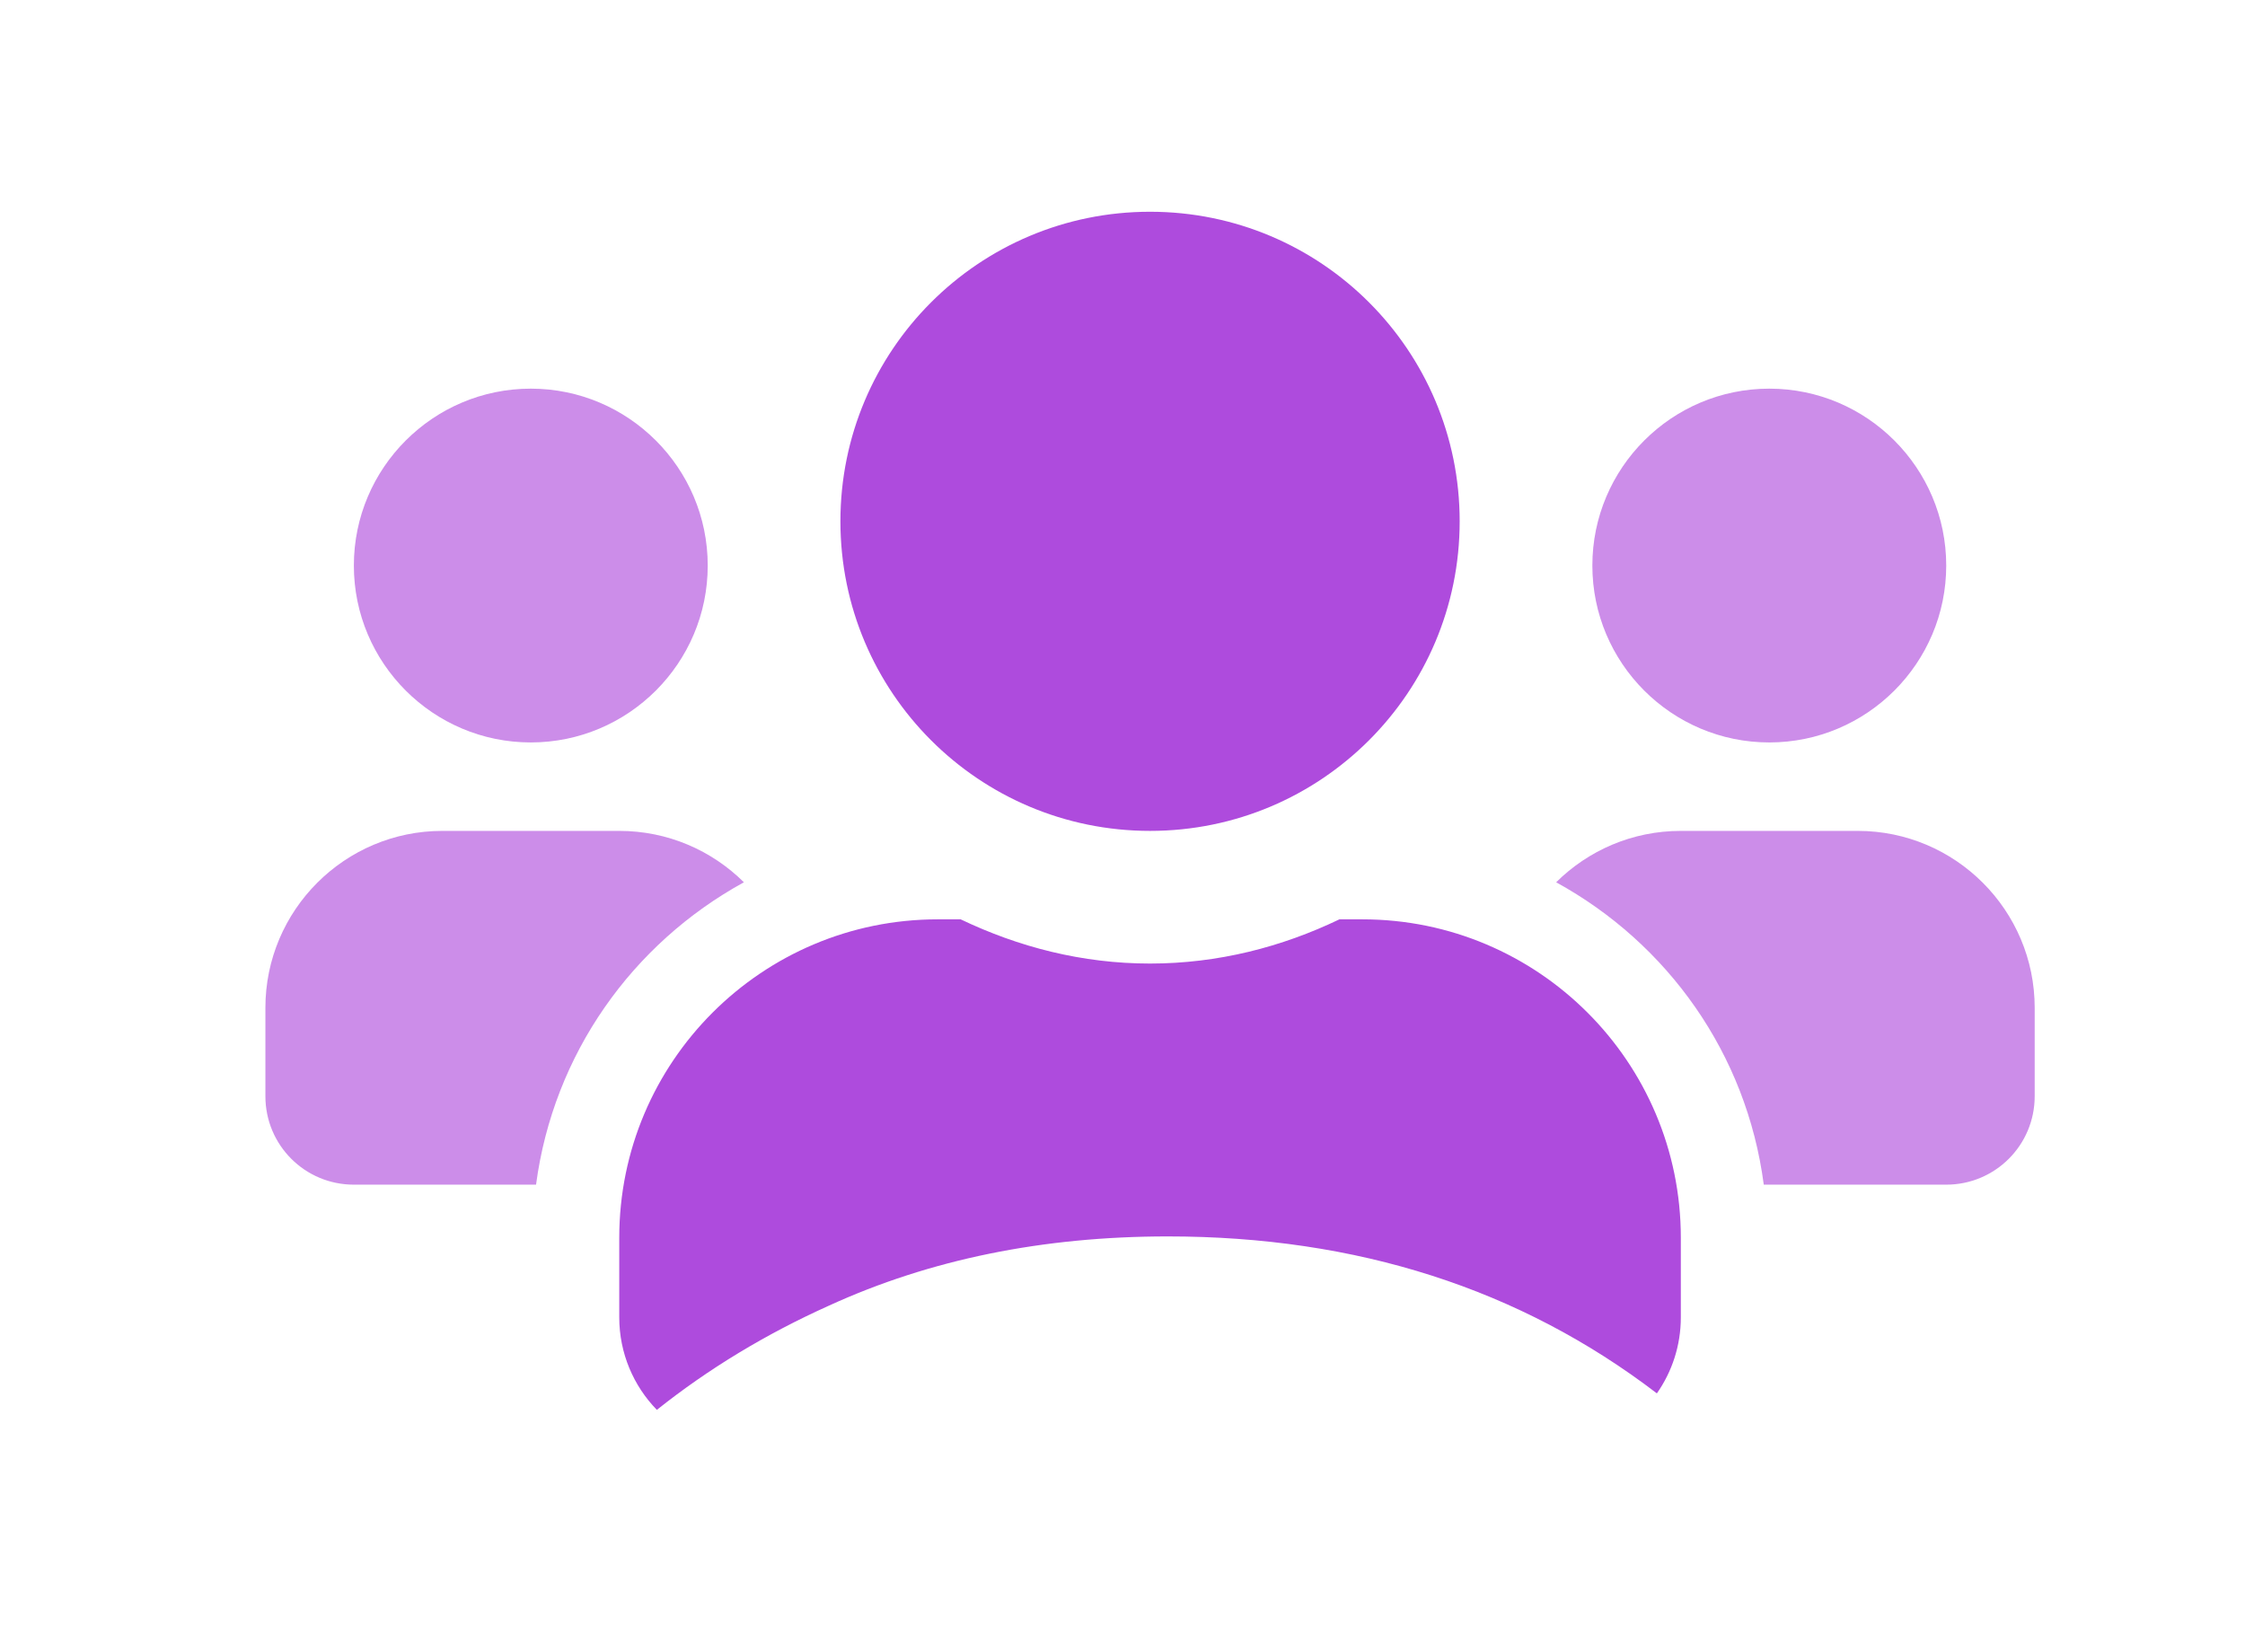
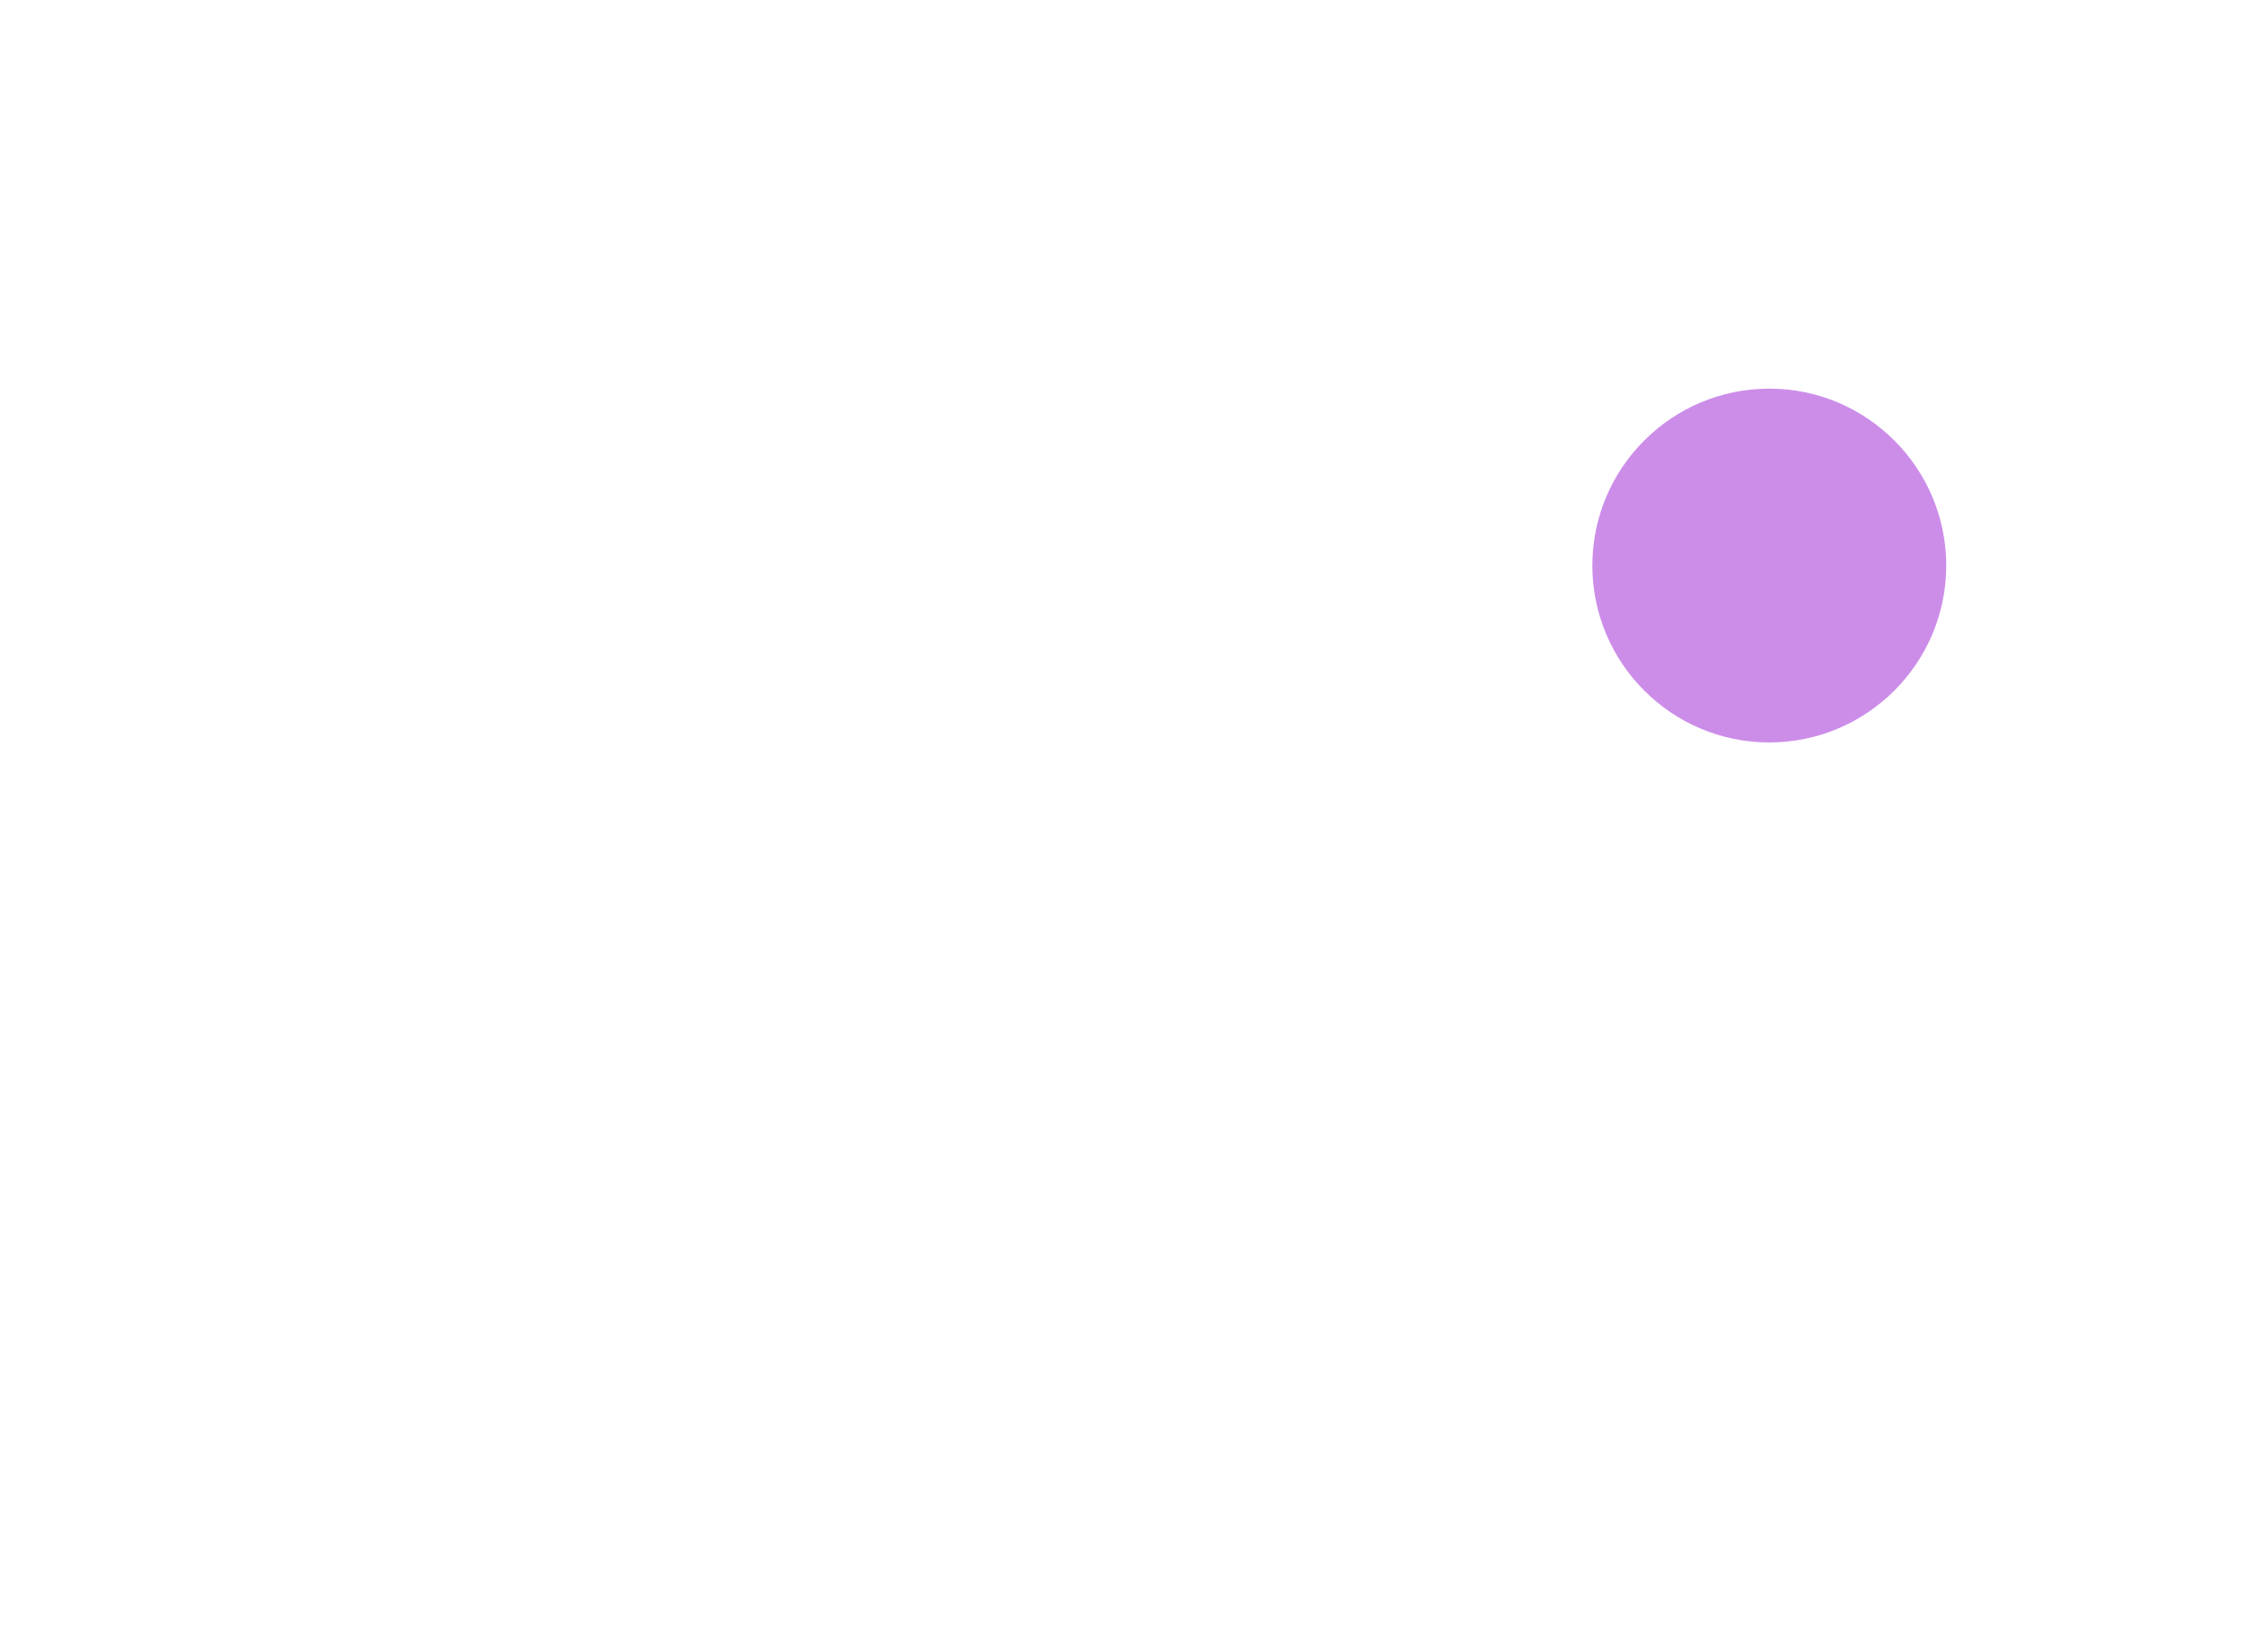
<svg xmlns="http://www.w3.org/2000/svg" width="106" height="78" viewBox="0 0 106 78" fill="none">
  <path d="M91.893 26.708C91.893 31.316 88.147 35.062 83.539 35.062C78.931 35.062 75.185 31.316 75.185 26.708C75.185 22.1 78.931 18.354 83.539 18.354C88.147 18.354 91.893 22.1 91.893 26.708Z" fill="#AE4BDD" fill-opacity="0.63" />
-   <path d="M79.362 39.239H87.716C92.323 39.239 96.07 42.985 96.07 47.593V51.769C96.07 54.08 94.203 55.946 91.893 55.946H83.278C82.469 49.759 78.735 44.551 73.475 41.666C74.989 40.165 77.065 39.239 79.362 39.239Z" fill="#AE4BDD" fill-opacity="0.63" />
-   <path d="M33.416 26.708C33.416 31.316 29.669 35.062 25.062 35.062C20.454 35.062 16.708 31.316 16.708 26.708C16.708 22.1 20.454 18.354 25.062 18.354C29.669 18.354 33.416 22.1 33.416 26.708Z" fill="#AE4BDD" fill-opacity="0.63" />
-   <path d="M29.238 39.239C31.536 39.239 33.611 40.165 35.125 41.666C29.865 44.551 26.132 49.759 25.31 55.946H16.708C14.397 55.946 12.531 54.08 12.531 51.769V47.593C12.531 42.985 16.277 39.239 20.885 39.239H29.238Z" fill="#AE4BDD" fill-opacity="0.63" />
-   <path fill-rule="evenodd" clip-rule="evenodd" d="M68.92 24.619C68.92 32.699 62.38 39.239 54.3 39.239C46.221 39.239 39.681 32.699 39.681 24.619C39.681 16.54 46.221 10 54.3 10C62.38 10 68.92 16.54 68.92 24.619ZM63.242 43.416H64.325C72.627 43.416 79.362 50.151 79.362 58.453V62.212C79.362 63.547 78.944 64.785 78.231 65.802C71.769 60.861 64.072 58.39 55.14 58.39C49.239 58.39 43.909 59.478 39.151 61.654C36.162 62.998 33.45 64.64 31.014 66.581C29.916 65.452 29.239 63.911 29.239 62.212V58.453C29.239 50.151 35.974 43.416 44.276 43.416H45.359C48.087 44.721 51.089 45.504 54.3 45.504C57.511 45.504 60.527 44.721 63.242 43.416Z" fill="#AE4BDD" />
</svg>